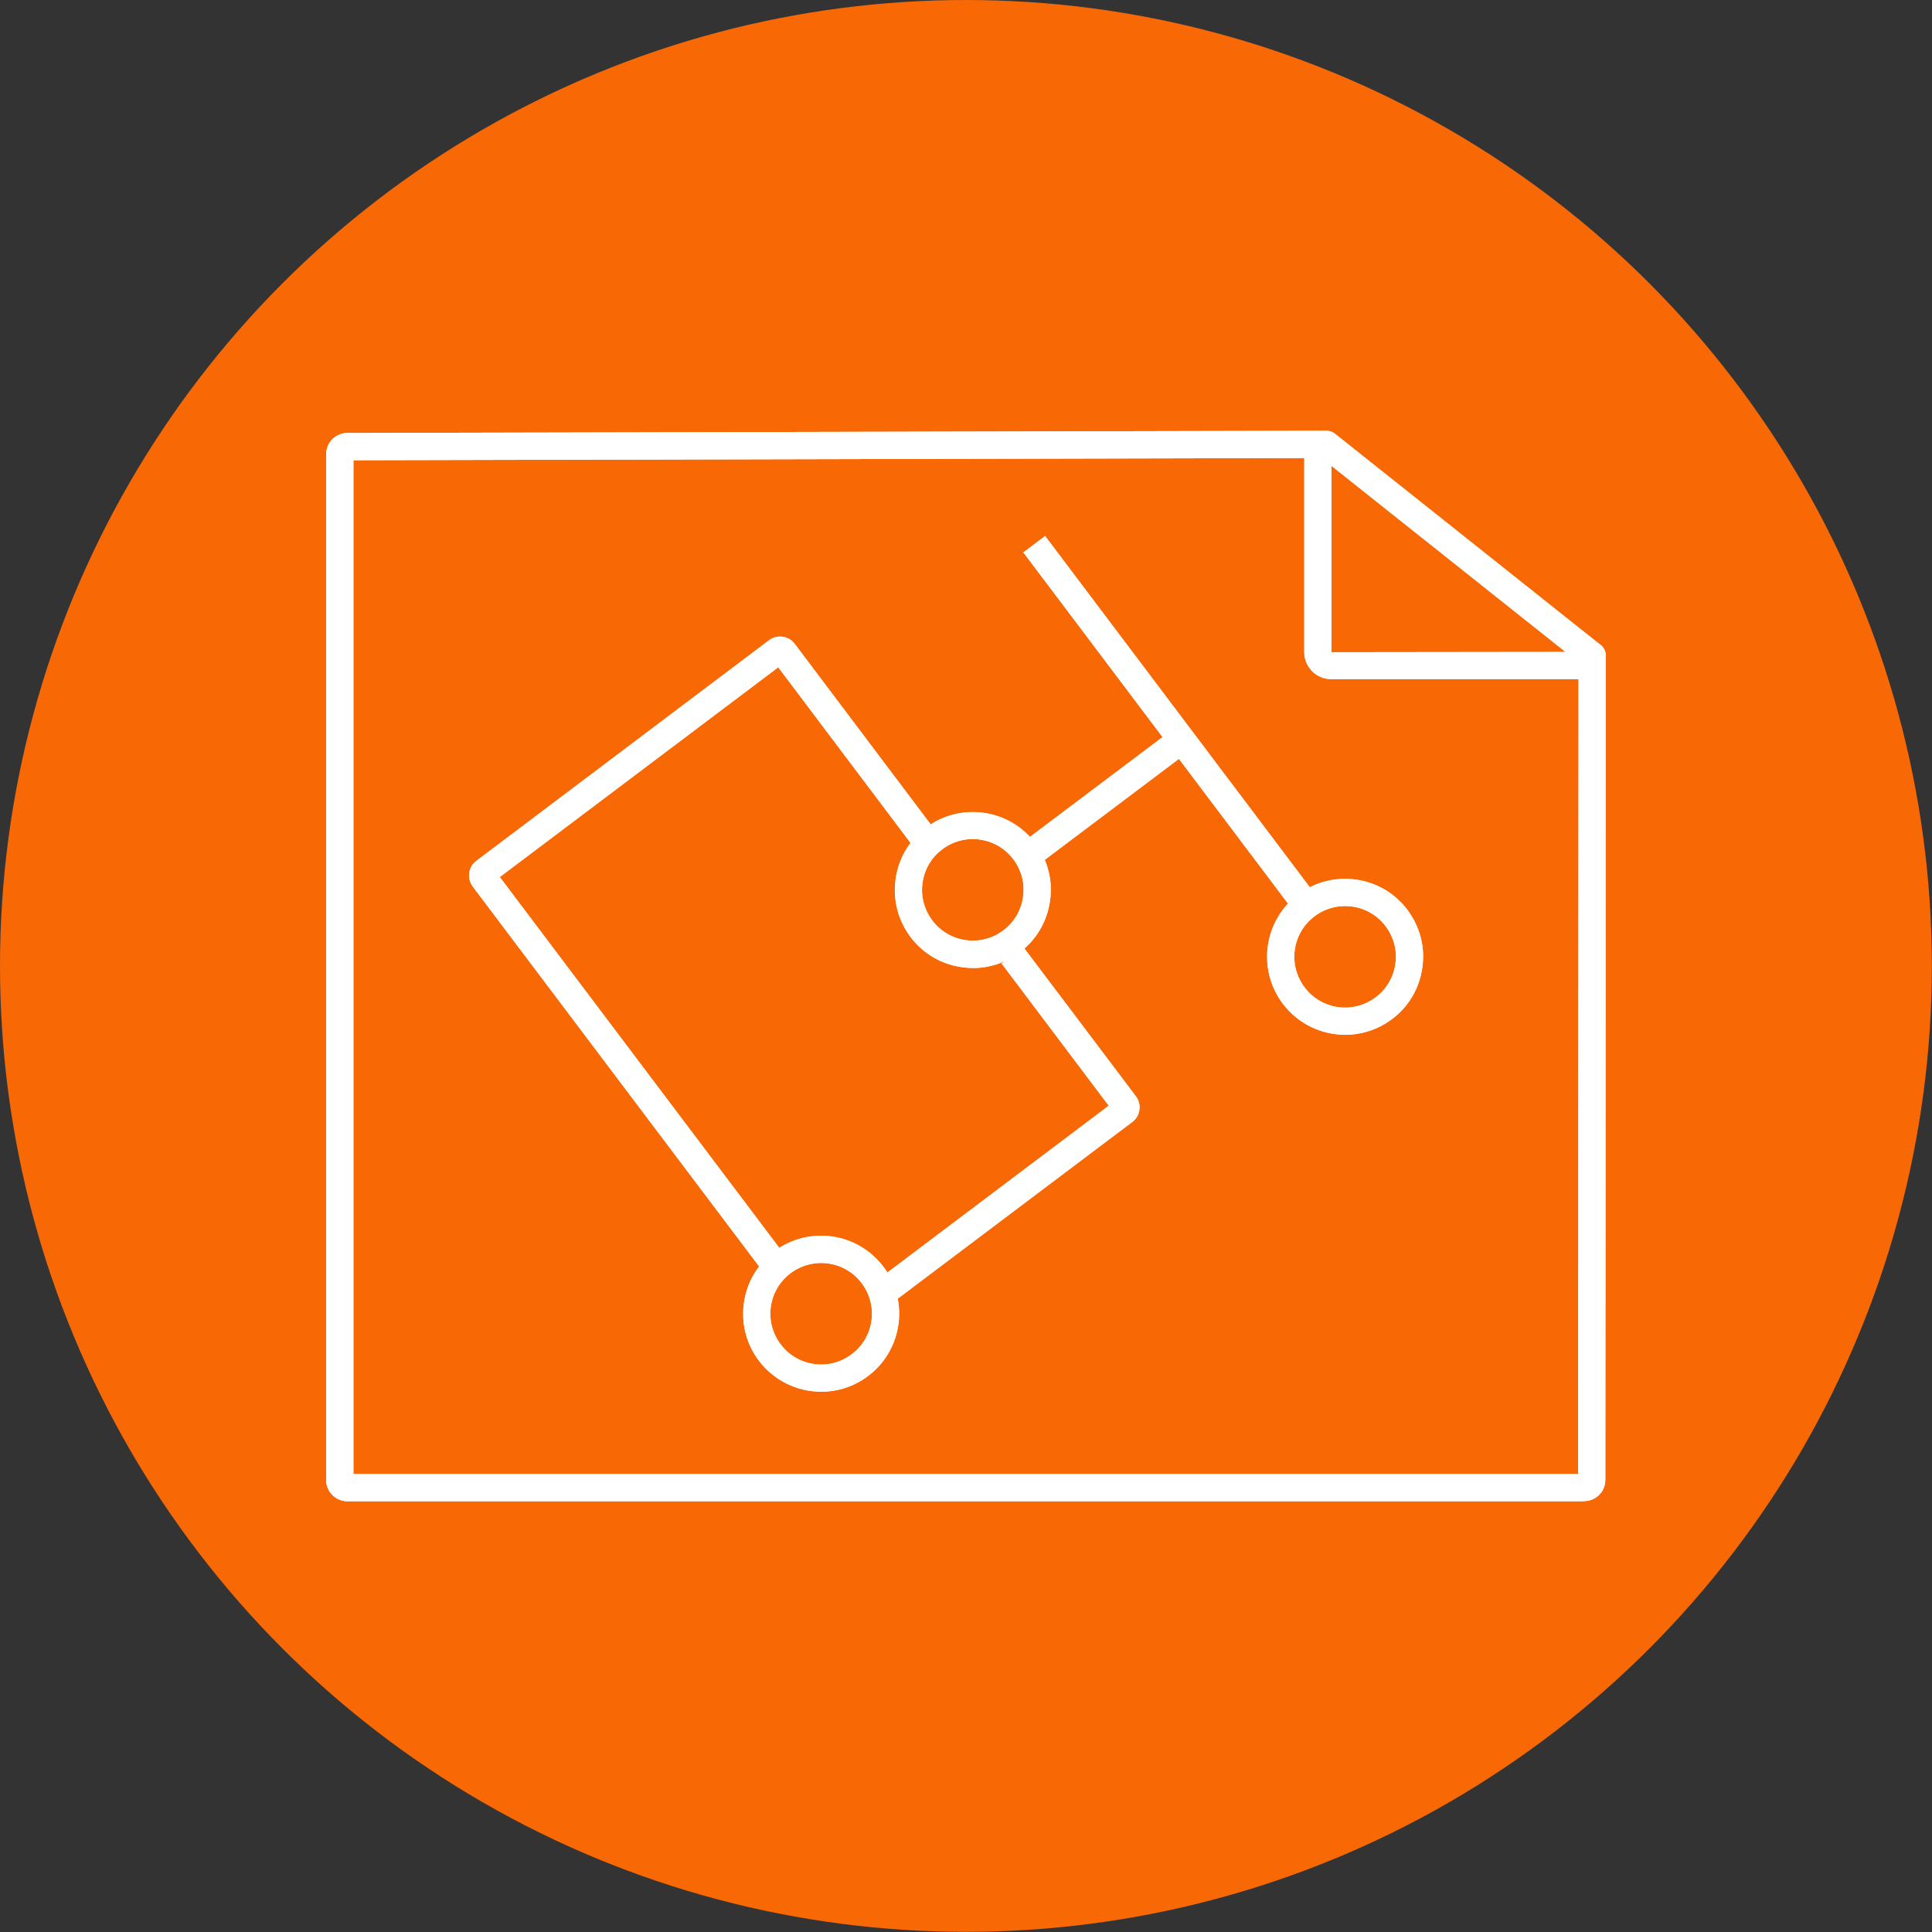
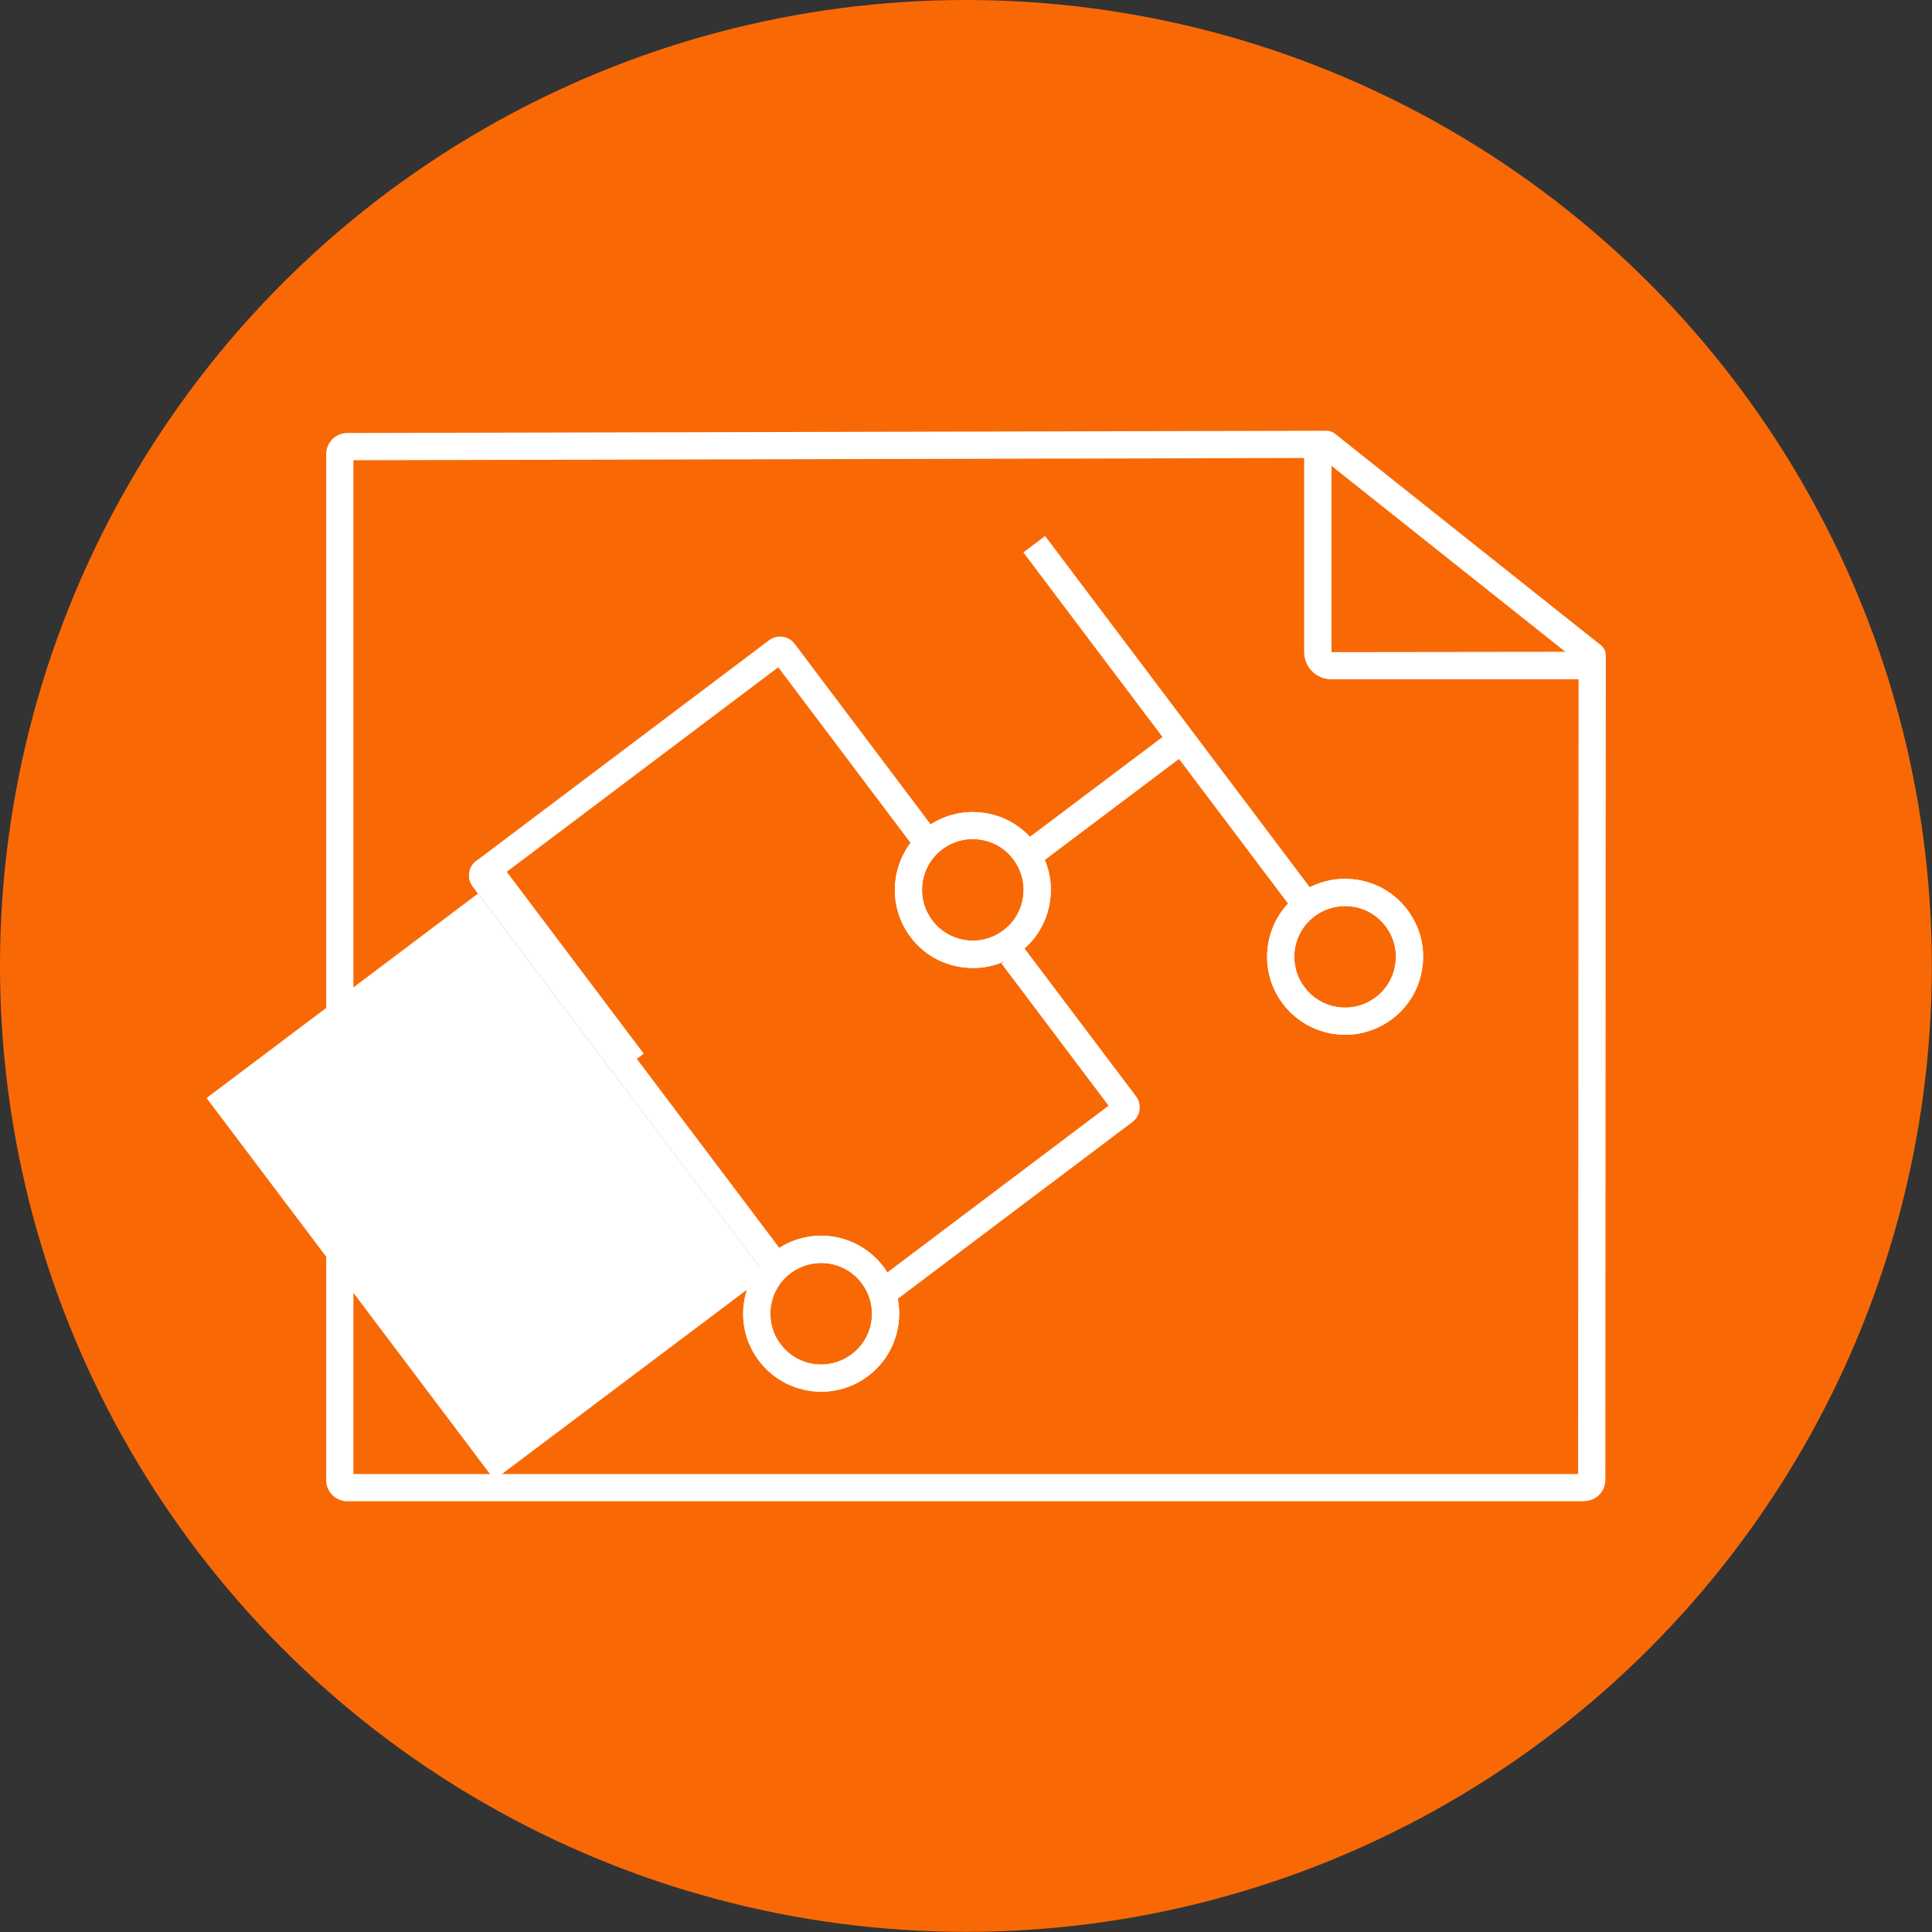
<svg xmlns="http://www.w3.org/2000/svg" id="Layer_2" data-name="Layer 2" viewBox="0 0 120.65 120.65">
  <rect x="0" y="0" width="120.65" height="120.65" fill="#333333" stroke="none" />
  <defs>
    <style>      .cls-1 {        fill: #f86906;      }      .cls-1, .cls-2 {        stroke-width: 0px;      }      .cls-2 {        fill: #fff;      }    </style>
  </defs>
  <g id="Layer_1-2" data-name="Layer 1">
    <g>
      <circle class="cls-1" cx="60.32" cy="60.32" r="60.32" />
      <g>
        <g>
          <path class="cls-2" d="M47.83,79.65l-18.31-24.29c-.37-.51-.28-1.2.2-1.58l18.31-13.8c.51-.38,1.23-.27,1.6.23l8.88,11.79-1.36,1.02-8.55-11.35-17.39,13.1,17.97,23.84-1.36,1.02ZM48.27,41.23s0,0,0,0h0Z" />
          <path class="cls-2" d="M55.41,81.6l-1.02-1.36,14.85-11.19-6.69-8.88,1.36-1.02,7.03,9.32c.37.5.27,1.21-.21,1.58l-15.32,11.54Z" />
        </g>
        <path class="cls-2" d="M99.42,42.41h-16.3c-.92,0-1.67-.76-1.67-1.68v-12.98h1.7v12.98l16.28-.02v1.7Z" />
        <g>
          <rect class="cls-2" x="62.89" y="48.92" width="12.32" height="1.7" transform="translate(-16.05 51.53) rotate(-36.97)" />
          <rect class="cls-2" x="72.22" y="31.14" width="1.7" height="28.17" transform="translate(-12.51 53.09) rotate(-37)" />
        </g>
        <path class="cls-2" d="M84.01,64.62c-1.48,0-2.94-.67-3.9-1.94h0c-1.62-2.15-1.19-5.21.96-6.82,1.04-.78,2.32-1.11,3.61-.93,1.29.18,2.43.85,3.21,1.89s1.12,2.32.93,3.61c-.18,1.29-.85,2.43-1.89,3.21-.88.66-1.91.98-2.93.98ZM81.47,61.66c1.05,1.4,3.04,1.68,4.44.62.68-.51,1.11-1.25,1.23-2.09.12-.84-.1-1.67-.61-2.35-1.05-1.4-3.04-1.67-4.44-.62-1.4,1.05-1.68,3.04-.62,4.44h0Z" />
        <path class="cls-2" d="M60.76,60.45c-.23,0-.46-.02-.69-.05-1.29-.18-2.43-.85-3.21-1.89h0c-.78-1.04-1.11-2.32-.93-3.61.18-1.29.85-2.43,1.89-3.21,1.04-.78,2.32-1.11,3.61-.93,1.29.18,2.43.85,3.21,1.89.78,1.04,1.12,2.32.93,3.61-.18,1.29-.85,2.43-1.89,3.21-.85.64-1.87.98-2.92.98ZM58.22,57.48c.51.68,1.25,1.11,2.09,1.23.84.12,1.67-.1,2.35-.61s1.11-1.25,1.23-2.09c.12-.84-.1-1.67-.61-2.35s-1.25-1.11-2.09-1.23c-.84-.12-1.67.1-2.35.61-.68.51-1.11,1.25-1.23,2.09-.12.84.1,1.67.61,2.35h0Z" />
        <path class="cls-2" d="M51.29,86.91c-1.48,0-2.94-.67-3.9-1.94h0c-1.62-2.14-1.19-5.2.96-6.82,2.14-1.62,5.2-1.19,6.82.96,1.62,2.14,1.19,5.2-.96,6.82-.88.66-1.9.98-2.93.98ZM48.75,83.95c1.05,1.4,3.04,1.68,4.44.62,1.4-1.05,1.68-3.04.62-4.44-1.05-1.4-3.04-1.67-4.44-.62-1.4,1.05-1.68,3.04-.62,4.44h0Z" />
-         <path class="cls-2" d="M98.93,93.75H21.69c-.73,0-1.32-.59-1.32-1.32V28.36c0-.73.59-1.32,1.32-1.32l61.14-.14h0c.19,0,.38.06.53.18l16.52,13.14c.05.03.1.07.15.12.16.16.25.38.25.6l-.03,51.48c0,.73-.59,1.32-1.32,1.32ZM22.07,92.05h76.48l.03-50.69-16.05-12.76-60.46.14v63.3ZM21.69,28.75h0,0Z" />
        <g>
-           <path class="cls-2" d="M47.83,79.65l-18.31-24.29c-.37-.51-.28-1.2.2-1.58l18.31-13.8c.51-.38,1.23-.27,1.6.23l8.88,11.79-1.36,1.02-8.55-11.35-17.39,13.1,17.97,23.84-1.36,1.02ZM48.27,41.23s0,0,0,0h0Z" />
+           <path class="cls-2" d="M47.83,79.65l-18.31-24.29c-.37-.51-.28-1.2.2-1.58c.51-.38,1.23-.27,1.6.23l8.88,11.79-1.36,1.02-8.55-11.35-17.39,13.1,17.97,23.84-1.36,1.02ZM48.27,41.23s0,0,0,0h0Z" />
          <path class="cls-2" d="M55.41,81.6l-1.02-1.36,14.85-11.19-6.69-8.88,1.36-1.02,7.03,9.32c.37.5.27,1.21-.21,1.58l-15.32,11.54Z" />
        </g>
        <path class="cls-2" d="M99.42,42.41h-16.3c-.92,0-1.67-.76-1.67-1.68v-12.98h1.7v12.98l16.28-.02v1.7Z" />
        <g>
          <rect class="cls-2" x="62.89" y="48.92" width="12.32" height="1.7" transform="translate(-16.05 51.53) rotate(-36.97)" />
-           <rect class="cls-2" x="72.22" y="31.14" width="1.7" height="28.17" transform="translate(-12.51 53.09) rotate(-37)" />
        </g>
        <path class="cls-2" d="M84.01,64.62c-1.48,0-2.94-.67-3.9-1.94h0c-1.62-2.15-1.19-5.21.96-6.82,1.04-.78,2.32-1.11,3.61-.93,1.29.18,2.43.85,3.21,1.89s1.12,2.32.93,3.61c-.18,1.29-.85,2.43-1.89,3.21-.88.66-1.91.98-2.93.98ZM81.47,61.66c1.05,1.4,3.04,1.68,4.44.62.68-.51,1.11-1.25,1.23-2.09.12-.84-.1-1.67-.61-2.35-1.05-1.4-3.04-1.67-4.44-.62-1.4,1.05-1.68,3.04-.62,4.44h0Z" />
        <path class="cls-2" d="M60.76,60.45c-.23,0-.46-.02-.69-.05-1.29-.18-2.43-.85-3.21-1.89h0c-.78-1.04-1.11-2.32-.93-3.61.18-1.29.85-2.43,1.89-3.21,1.04-.78,2.32-1.11,3.61-.93,1.29.18,2.43.85,3.21,1.89.78,1.04,1.12,2.32.93,3.61-.18,1.29-.85,2.43-1.89,3.21-.85.64-1.87.98-2.92.98ZM58.22,57.48c.51.68,1.25,1.11,2.09,1.23.84.12,1.67-.1,2.35-.61s1.11-1.25,1.23-2.09c.12-.84-.1-1.67-.61-2.35s-1.25-1.11-2.09-1.23c-.84-.12-1.67.1-2.35.61-.68.51-1.11,1.25-1.23,2.09-.12.84.1,1.67.61,2.35h0Z" />
        <path class="cls-2" d="M51.29,86.91c-1.48,0-2.94-.67-3.9-1.94h0c-1.62-2.14-1.19-5.2.96-6.82,2.14-1.62,5.2-1.19,6.82.96,1.62,2.14,1.19,5.2-.96,6.82-.88.66-1.9.98-2.93.98ZM48.75,83.95c1.05,1.4,3.04,1.68,4.44.62,1.4-1.05,1.68-3.04.62-4.44-1.05-1.4-3.04-1.67-4.44-.62-1.4,1.05-1.68,3.04-.62,4.44h0Z" />
        <path class="cls-2" d="M98.93,93.75H21.69c-.73,0-1.32-.59-1.32-1.32V28.36c0-.73.59-1.32,1.32-1.32l61.14-.14h0c.19,0,.38.06.53.18l16.52,13.14c.05.03.1.07.15.12.16.16.25.38.25.6l-.03,51.48c0,.73-.59,1.32-1.32,1.32ZM22.07,92.05h76.48l.03-50.69-16.05-12.76-60.46.14v63.3ZM21.69,28.75h0,0Z" />
      </g>
    </g>
  </g>
</svg>